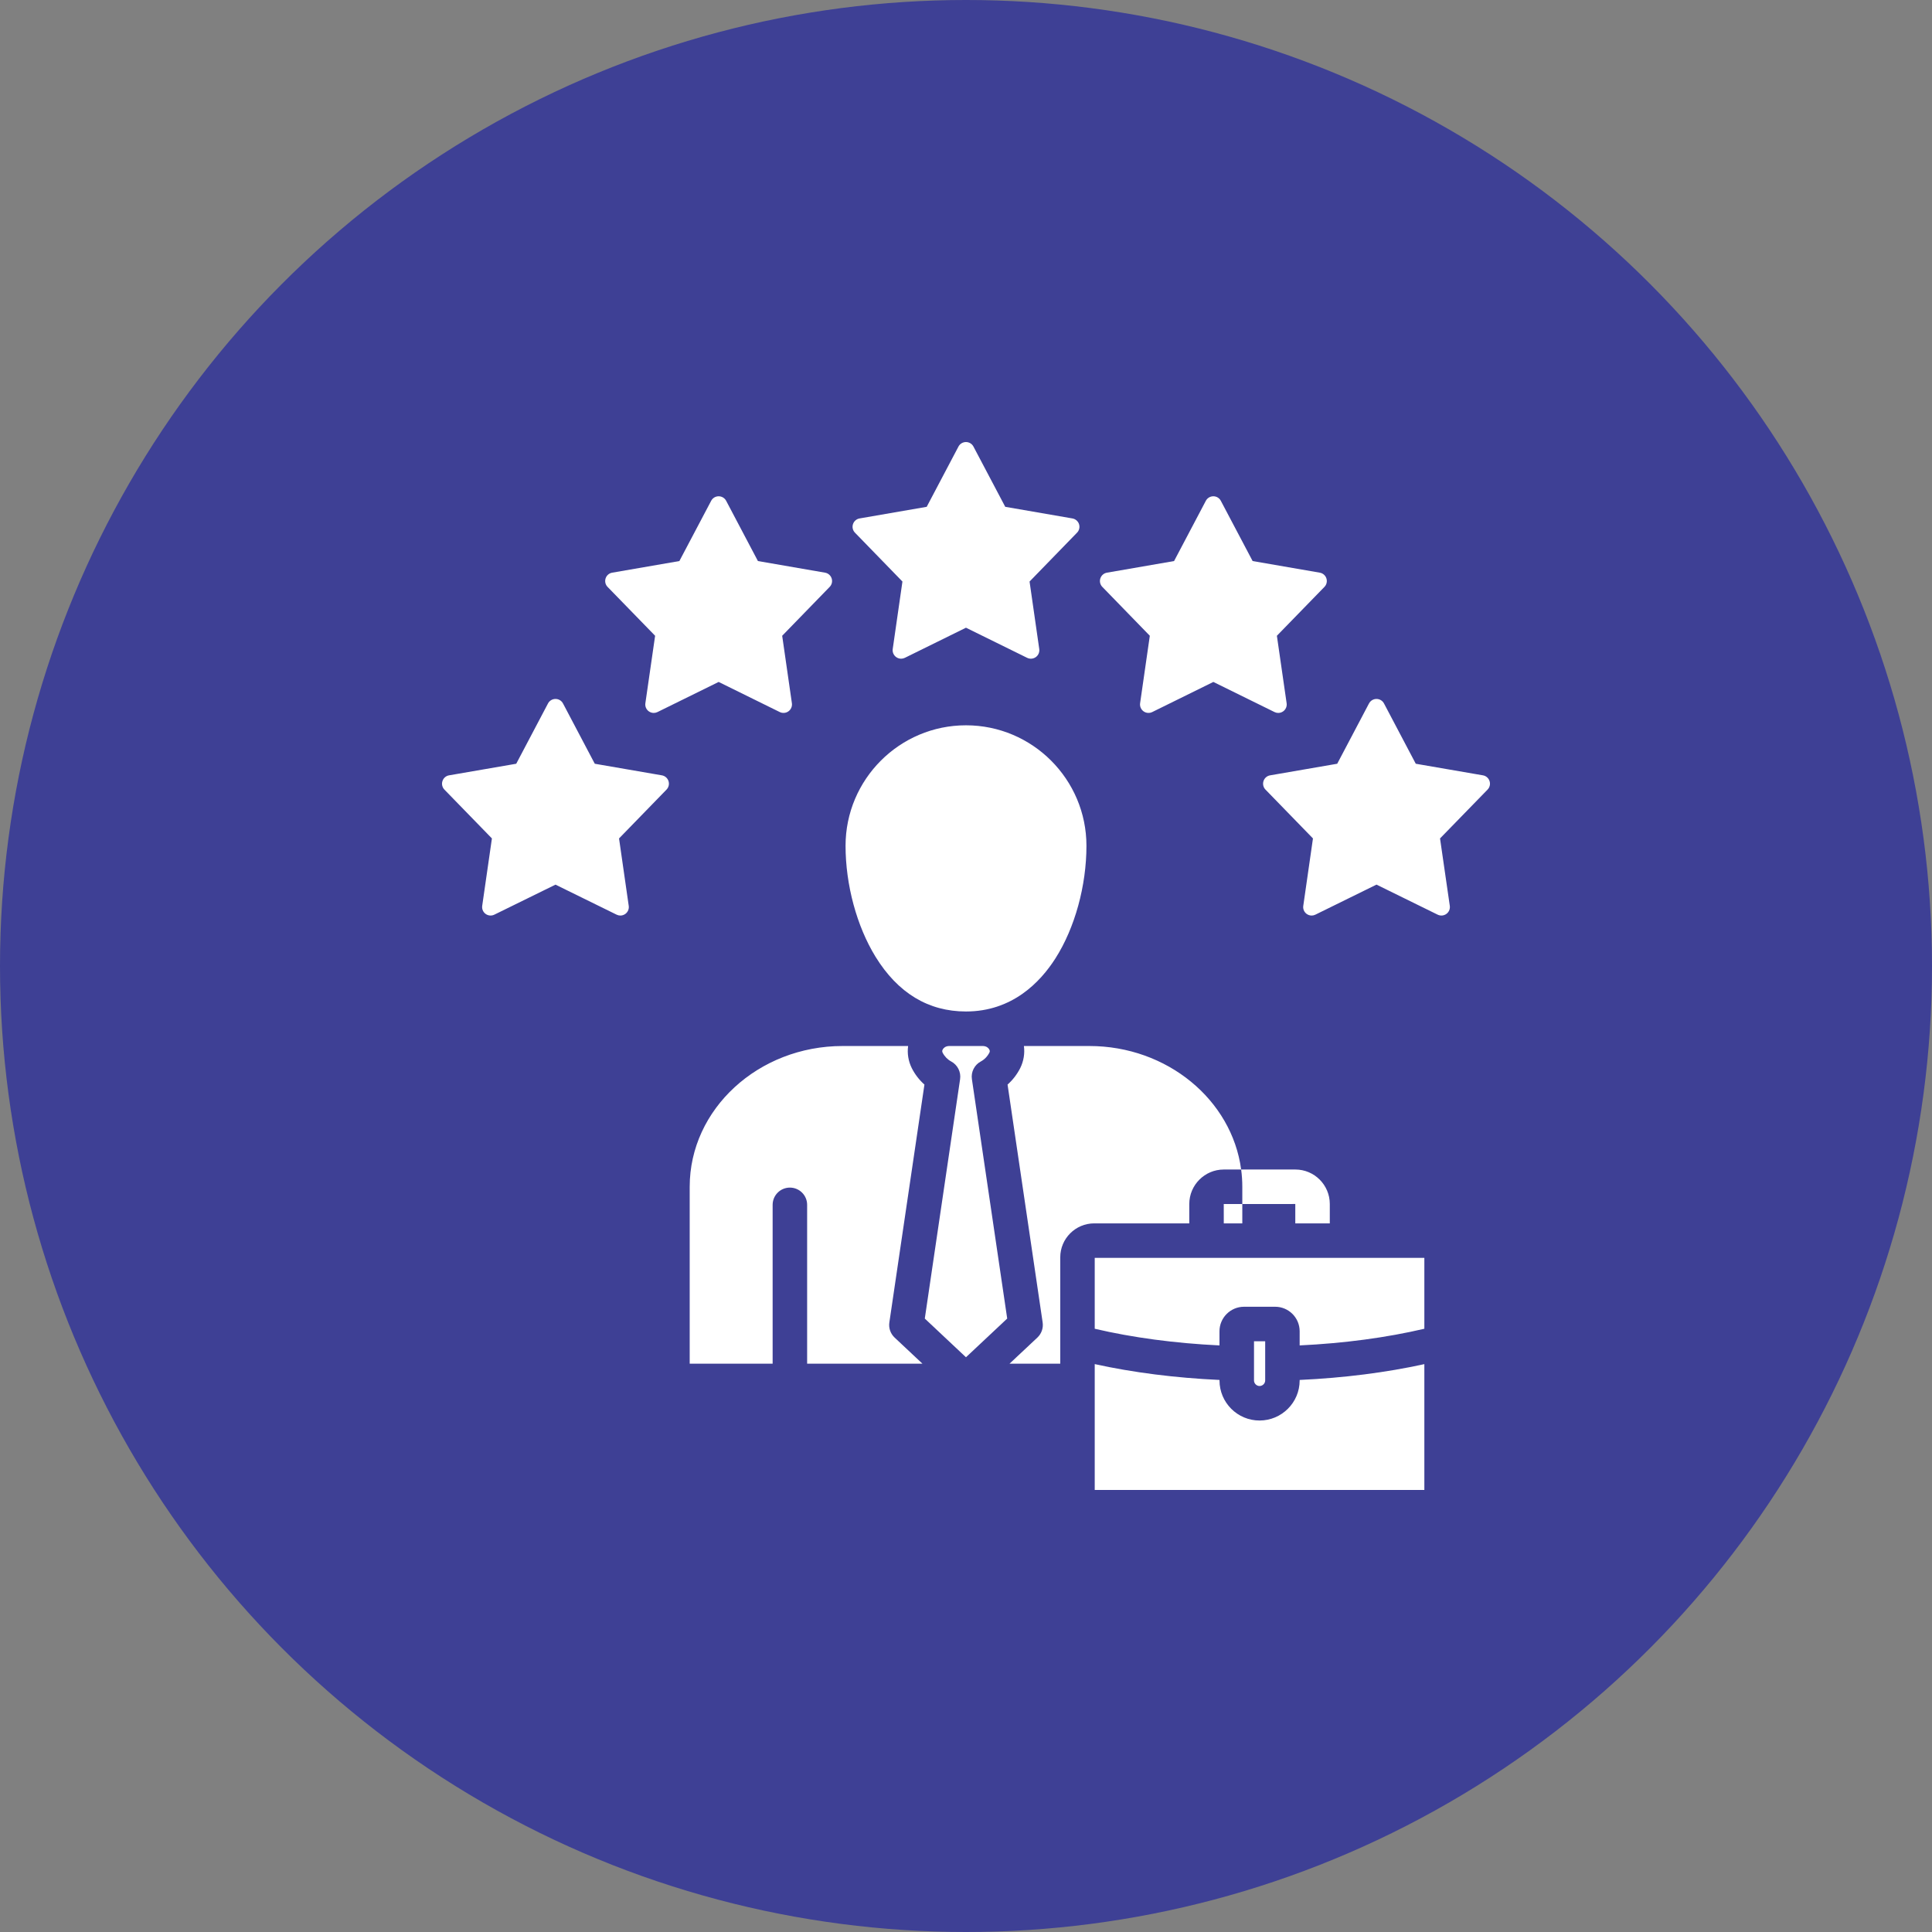
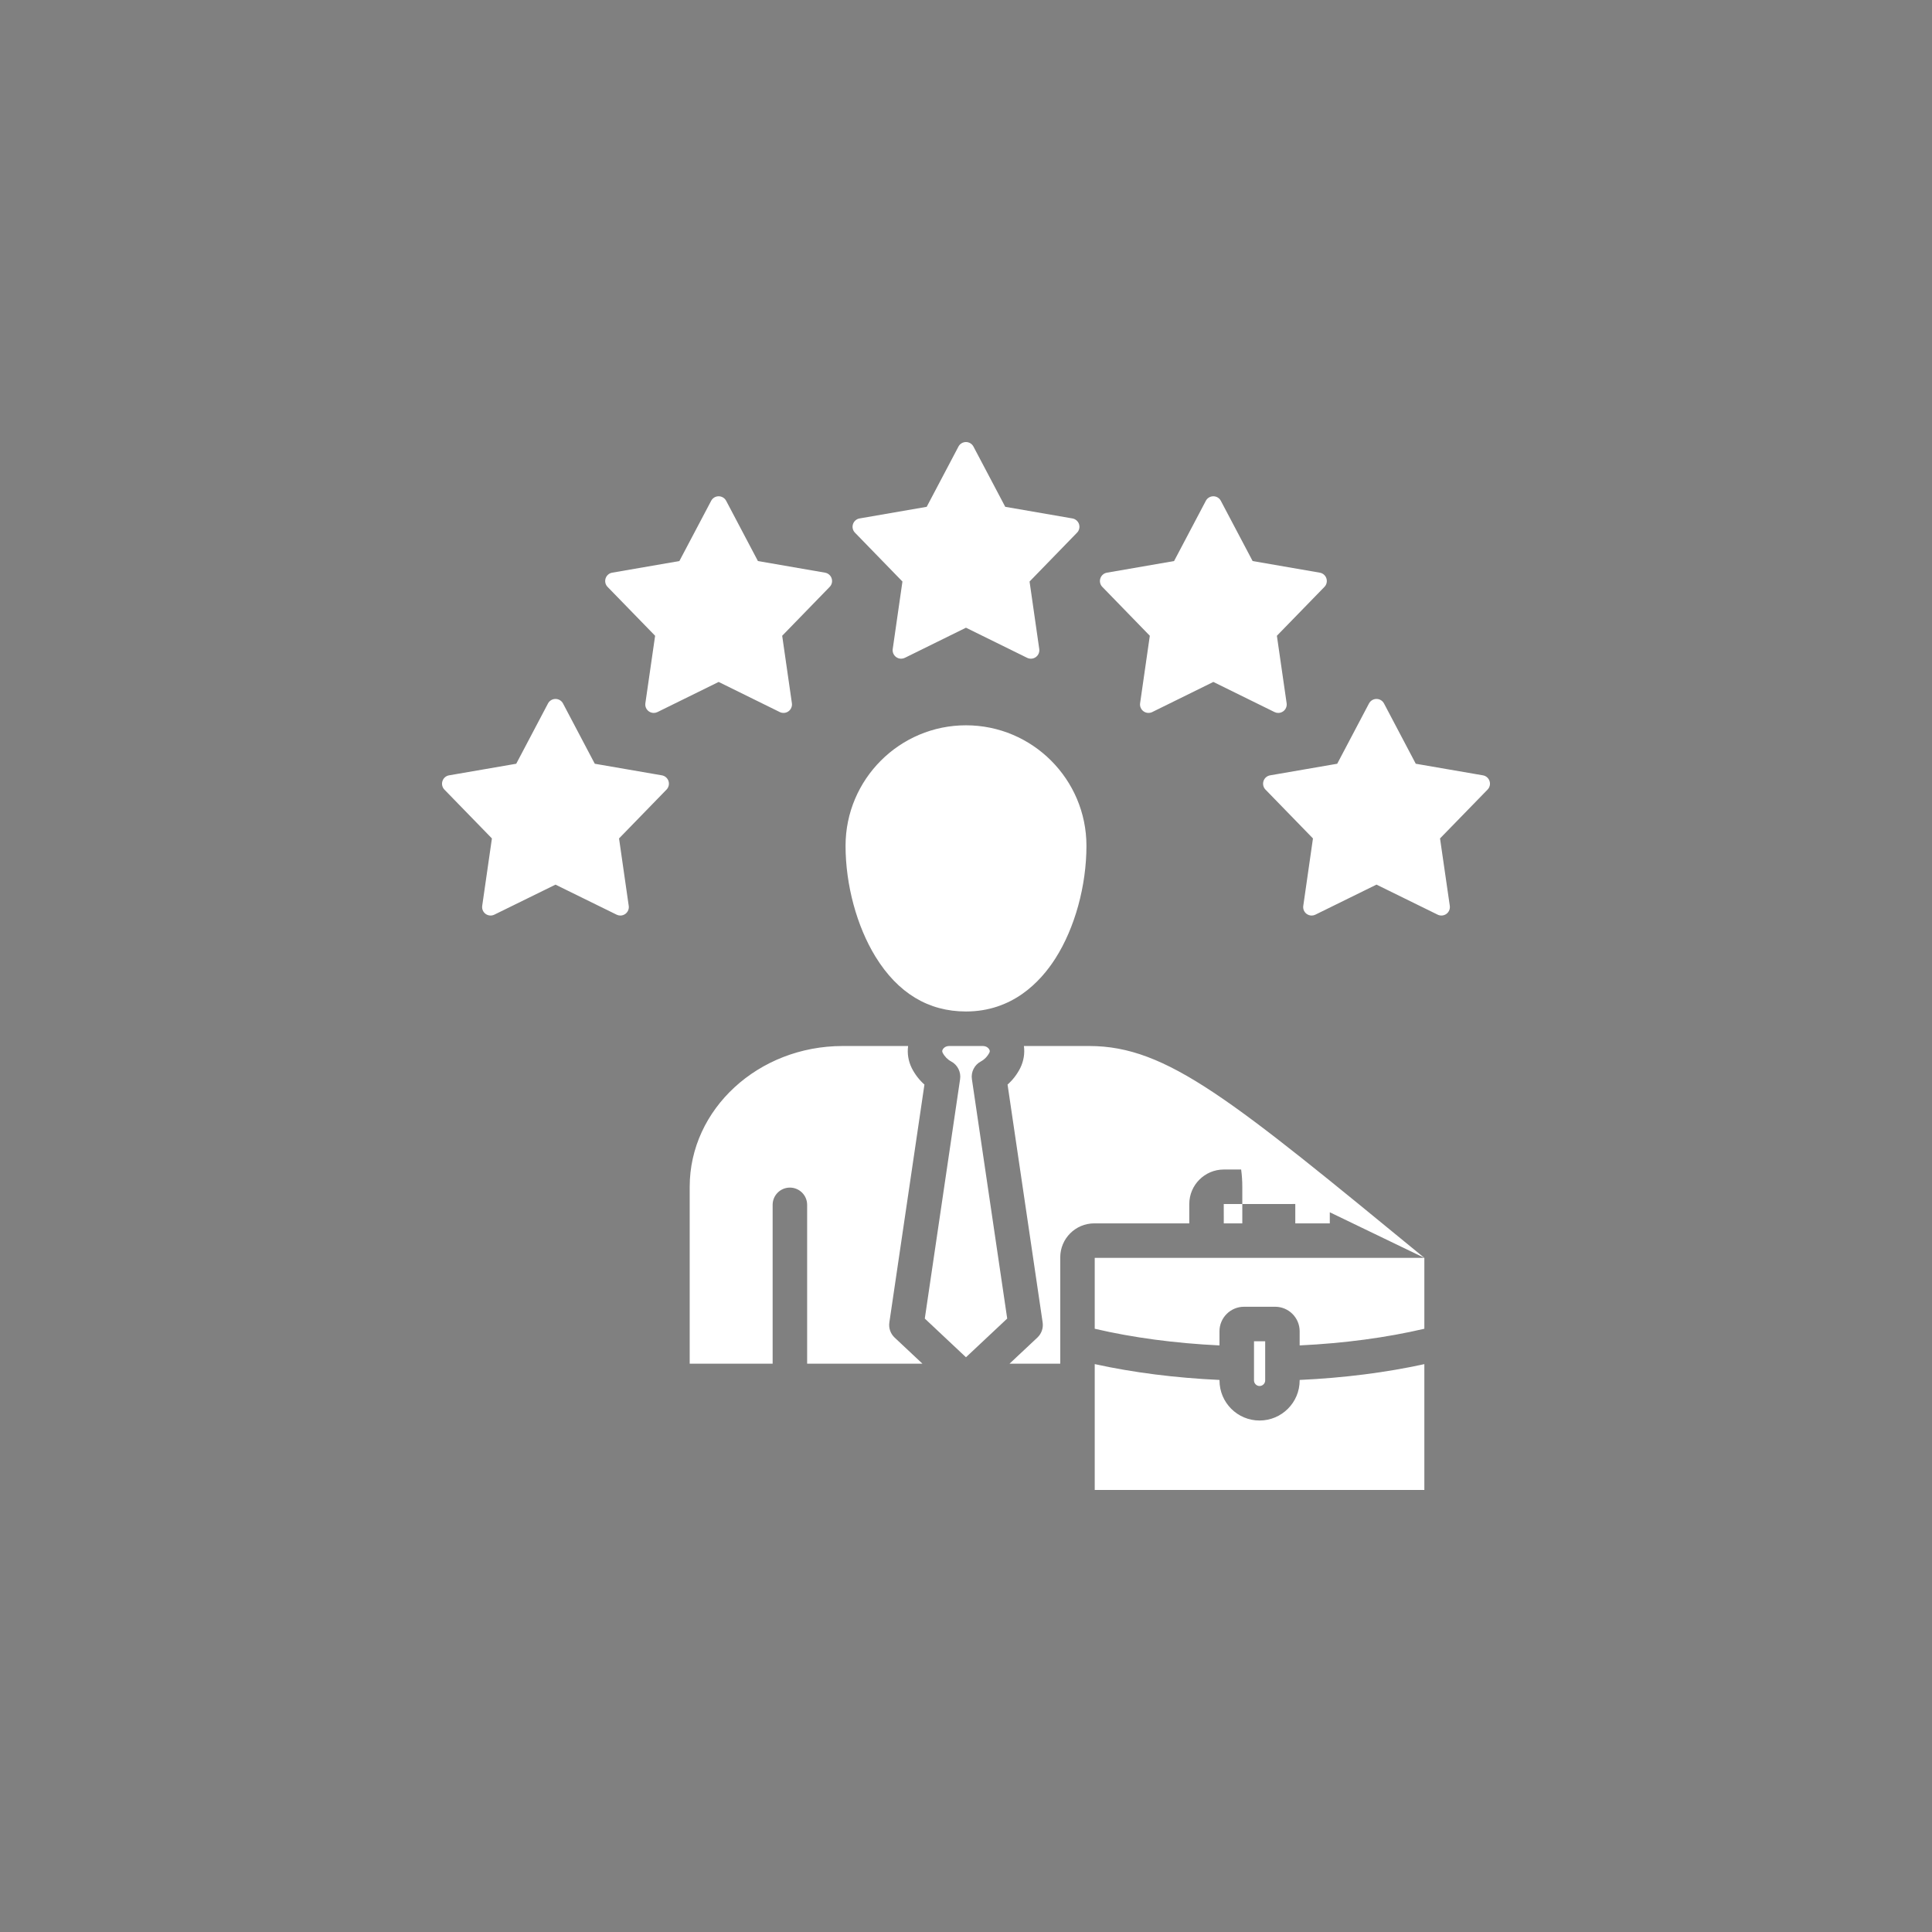
<svg xmlns="http://www.w3.org/2000/svg" width="70" height="70" viewBox="0 0 70 70" fill="none">
  <rect x="0" y="0" width="70" height="70" fill="#808080" stroke="none" />
-   <circle cx="35" cy="35" r="35" fill="#3E4095" />
-   <path d="M45.636 50.218C45.527 50.218 45.435 50.126 45.435 50.017V48.596H45.84V50.017C45.84 50.126 45.746 50.218 45.636 50.218H45.636ZM51.607 45.575H39.664V48.143C41.032 48.464 42.575 48.67 44.184 48.747V48.234C44.184 47.745 44.583 47.346 45.073 47.346H46.201C46.691 47.346 47.089 47.745 47.089 48.234V48.747C48.698 48.67 50.24 48.464 51.607 48.143V45.575L51.607 45.575ZM44.969 42.374C44.633 39.856 42.294 37.899 39.468 37.899H37.098C37.134 38.166 37.091 38.443 36.965 38.699C36.85 38.926 36.693 39.13 36.506 39.296L37.777 47.915C37.807 48.117 37.736 48.321 37.587 48.462L36.578 49.408H38.415V45.555C38.415 44.877 38.967 44.325 39.647 44.325H43.09V43.623C43.09 42.935 43.651 42.374 44.339 42.374H44.969ZM44.339 43.624L44.34 44.325H45.011V43.624L44.339 43.624ZM39.664 49.425V53.984H51.607V49.425C50.222 49.729 48.684 49.925 47.089 49.998V50.017C47.089 50.817 46.437 51.468 45.636 51.468C44.834 51.468 44.185 50.817 44.185 50.017V49.998C42.589 49.925 41.05 49.729 39.664 49.424L39.664 49.425ZM33.494 39.296C33.307 39.13 33.151 38.928 33.037 38.703C32.909 38.444 32.866 38.167 32.903 37.899H30.53C27.475 37.899 24.989 40.187 24.989 42.999V49.408H27.994V43.654C27.994 43.308 28.274 43.029 28.619 43.029C28.964 43.029 29.244 43.308 29.244 43.654V49.408H33.421L32.413 48.462C32.264 48.322 32.193 48.117 32.223 47.915L33.494 39.296ZM33.507 47.774L34.999 49.176L36.493 47.774L35.214 39.101C35.175 38.839 35.306 38.581 35.54 38.457C35.667 38.39 35.779 38.274 35.847 38.139C35.867 38.099 35.871 38.063 35.831 38.006C35.813 37.98 35.755 37.898 35.592 37.898H34.408C34.245 37.898 34.187 37.98 34.168 38.007C34.129 38.063 34.133 38.099 34.155 38.144C34.221 38.274 34.333 38.39 34.46 38.457C34.694 38.581 34.825 38.839 34.786 39.101L33.507 47.774ZM34.999 26.279C32.593 26.279 30.636 28.238 30.636 30.645C30.636 32.057 31.042 33.56 31.722 34.665C32.533 35.981 33.636 36.648 34.999 36.648C36.665 36.648 37.683 35.6 38.243 34.72C38.945 33.617 39.364 32.093 39.364 30.645C39.364 28.238 37.406 26.279 34.999 26.279L34.999 26.279ZM38.855 18.784L36.422 18.363L35.27 16.18C35.217 16.079 35.113 16.016 34.999 16.016C34.885 16.016 34.78 16.079 34.727 16.18L33.576 18.363L31.144 18.784C31.032 18.803 30.94 18.883 30.905 18.991C30.869 19.1 30.897 19.219 30.977 19.3L32.697 21.07L32.345 23.515C32.329 23.628 32.377 23.74 32.469 23.807C32.522 23.846 32.586 23.866 32.649 23.866C32.696 23.866 32.742 23.855 32.785 23.834L34.999 22.743L37.215 23.834C37.317 23.884 37.438 23.874 37.531 23.807C37.623 23.74 37.67 23.628 37.654 23.515L37.303 21.07L39.023 19.3C39.103 19.219 39.13 19.1 39.095 18.991C39.06 18.883 38.967 18.803 38.855 18.784H38.855ZM29.893 20.749L27.461 20.328L26.31 18.145C26.257 18.044 26.152 17.981 26.038 17.981C25.924 17.981 25.82 18.044 25.767 18.145L24.615 20.328L22.181 20.749C22.069 20.768 21.977 20.848 21.942 20.956C21.907 21.065 21.934 21.184 22.014 21.265L23.736 23.035L23.383 25.48C23.366 25.593 23.414 25.705 23.506 25.772C23.559 25.811 23.623 25.831 23.686 25.831C23.733 25.831 23.779 25.82 23.822 25.799L26.038 24.708L28.252 25.799C28.354 25.849 28.476 25.839 28.568 25.772C28.66 25.705 28.708 25.593 28.692 25.48L28.34 23.035L30.06 21.265C30.14 21.184 30.168 21.065 30.132 20.956C30.097 20.848 30.005 20.768 29.893 20.749ZM23.981 28.092L21.55 27.672L20.399 25.488C20.346 25.387 20.241 25.324 20.127 25.324C20.013 25.324 19.908 25.387 19.855 25.488L18.704 27.672L16.27 28.092C16.158 28.111 16.066 28.191 16.031 28.3C15.995 28.408 16.023 28.527 16.102 28.609L17.823 30.378L17.471 32.821C17.455 32.934 17.503 33.046 17.595 33.113C17.687 33.18 17.809 33.19 17.911 33.14L20.127 32.052L22.341 33.14C22.384 33.161 22.43 33.172 22.476 33.172C22.54 33.172 22.603 33.152 22.657 33.113C22.749 33.046 22.797 32.934 22.78 32.821L22.429 30.378L24.149 28.609C24.229 28.527 24.256 28.408 24.221 28.3C24.186 28.191 24.093 28.111 23.981 28.092L23.981 28.092ZM46.313 25.831C46.377 25.831 46.441 25.811 46.494 25.772C46.586 25.705 46.634 25.592 46.617 25.48L46.264 23.035L47.986 21.265C48.066 21.184 48.093 21.065 48.058 20.956C48.023 20.848 47.931 20.768 47.818 20.749L45.385 20.328L44.233 18.145C44.18 18.044 44.076 17.981 43.962 17.981C43.848 17.981 43.743 18.044 43.69 18.145L42.539 20.328L40.107 20.749C39.995 20.768 39.903 20.848 39.868 20.956C39.832 21.065 39.86 21.184 39.94 21.265L41.66 23.035L41.308 25.48C41.292 25.593 41.34 25.705 41.432 25.772C41.524 25.839 41.646 25.849 41.748 25.799L43.962 24.708L46.178 25.799C46.221 25.82 46.267 25.831 46.313 25.831V25.831ZM53.969 28.3C53.934 28.191 53.842 28.111 53.73 28.092L51.296 27.672L50.145 25.488C50.092 25.387 49.987 25.324 49.873 25.324C49.759 25.324 49.654 25.387 49.601 25.488L48.45 27.672L46.019 28.092C45.906 28.111 45.814 28.191 45.779 28.3C45.744 28.408 45.771 28.527 45.851 28.609L47.571 30.378L47.22 32.821C47.203 32.934 47.251 33.046 47.343 33.113C47.397 33.152 47.46 33.172 47.524 33.172C47.57 33.172 47.616 33.161 47.659 33.14L49.873 32.051L52.089 33.14C52.191 33.19 52.313 33.18 52.405 33.113C52.498 33.046 52.545 32.933 52.529 32.821L52.175 30.378L53.897 28.609C53.977 28.527 54.005 28.408 53.969 28.299V28.3ZM46.934 42.374H44.969C44.997 42.579 45.011 42.788 45.011 42.999V43.624L46.931 43.623V44.325H48.181V43.623C48.181 42.935 47.622 42.374 46.934 42.374Z" fill="white" />
+   <path d="M45.636 50.218C45.527 50.218 45.435 50.126 45.435 50.017V48.596H45.84V50.017C45.84 50.126 45.746 50.218 45.636 50.218H45.636ZM51.607 45.575H39.664V48.143C41.032 48.464 42.575 48.67 44.184 48.747V48.234C44.184 47.745 44.583 47.346 45.073 47.346H46.201C46.691 47.346 47.089 47.745 47.089 48.234V48.747C48.698 48.67 50.24 48.464 51.607 48.143V45.575L51.607 45.575ZC44.633 39.856 42.294 37.899 39.468 37.899H37.098C37.134 38.166 37.091 38.443 36.965 38.699C36.85 38.926 36.693 39.13 36.506 39.296L37.777 47.915C37.807 48.117 37.736 48.321 37.587 48.462L36.578 49.408H38.415V45.555C38.415 44.877 38.967 44.325 39.647 44.325H43.09V43.623C43.09 42.935 43.651 42.374 44.339 42.374H44.969ZM44.339 43.624L44.34 44.325H45.011V43.624L44.339 43.624ZM39.664 49.425V53.984H51.607V49.425C50.222 49.729 48.684 49.925 47.089 49.998V50.017C47.089 50.817 46.437 51.468 45.636 51.468C44.834 51.468 44.185 50.817 44.185 50.017V49.998C42.589 49.925 41.05 49.729 39.664 49.424L39.664 49.425ZM33.494 39.296C33.307 39.13 33.151 38.928 33.037 38.703C32.909 38.444 32.866 38.167 32.903 37.899H30.53C27.475 37.899 24.989 40.187 24.989 42.999V49.408H27.994V43.654C27.994 43.308 28.274 43.029 28.619 43.029C28.964 43.029 29.244 43.308 29.244 43.654V49.408H33.421L32.413 48.462C32.264 48.322 32.193 48.117 32.223 47.915L33.494 39.296ZM33.507 47.774L34.999 49.176L36.493 47.774L35.214 39.101C35.175 38.839 35.306 38.581 35.54 38.457C35.667 38.39 35.779 38.274 35.847 38.139C35.867 38.099 35.871 38.063 35.831 38.006C35.813 37.98 35.755 37.898 35.592 37.898H34.408C34.245 37.898 34.187 37.98 34.168 38.007C34.129 38.063 34.133 38.099 34.155 38.144C34.221 38.274 34.333 38.39 34.46 38.457C34.694 38.581 34.825 38.839 34.786 39.101L33.507 47.774ZM34.999 26.279C32.593 26.279 30.636 28.238 30.636 30.645C30.636 32.057 31.042 33.56 31.722 34.665C32.533 35.981 33.636 36.648 34.999 36.648C36.665 36.648 37.683 35.6 38.243 34.72C38.945 33.617 39.364 32.093 39.364 30.645C39.364 28.238 37.406 26.279 34.999 26.279L34.999 26.279ZM38.855 18.784L36.422 18.363L35.27 16.18C35.217 16.079 35.113 16.016 34.999 16.016C34.885 16.016 34.78 16.079 34.727 16.18L33.576 18.363L31.144 18.784C31.032 18.803 30.94 18.883 30.905 18.991C30.869 19.1 30.897 19.219 30.977 19.3L32.697 21.07L32.345 23.515C32.329 23.628 32.377 23.74 32.469 23.807C32.522 23.846 32.586 23.866 32.649 23.866C32.696 23.866 32.742 23.855 32.785 23.834L34.999 22.743L37.215 23.834C37.317 23.884 37.438 23.874 37.531 23.807C37.623 23.74 37.67 23.628 37.654 23.515L37.303 21.07L39.023 19.3C39.103 19.219 39.13 19.1 39.095 18.991C39.06 18.883 38.967 18.803 38.855 18.784H38.855ZM29.893 20.749L27.461 20.328L26.31 18.145C26.257 18.044 26.152 17.981 26.038 17.981C25.924 17.981 25.82 18.044 25.767 18.145L24.615 20.328L22.181 20.749C22.069 20.768 21.977 20.848 21.942 20.956C21.907 21.065 21.934 21.184 22.014 21.265L23.736 23.035L23.383 25.48C23.366 25.593 23.414 25.705 23.506 25.772C23.559 25.811 23.623 25.831 23.686 25.831C23.733 25.831 23.779 25.82 23.822 25.799L26.038 24.708L28.252 25.799C28.354 25.849 28.476 25.839 28.568 25.772C28.66 25.705 28.708 25.593 28.692 25.48L28.34 23.035L30.06 21.265C30.14 21.184 30.168 21.065 30.132 20.956C30.097 20.848 30.005 20.768 29.893 20.749ZM23.981 28.092L21.55 27.672L20.399 25.488C20.346 25.387 20.241 25.324 20.127 25.324C20.013 25.324 19.908 25.387 19.855 25.488L18.704 27.672L16.27 28.092C16.158 28.111 16.066 28.191 16.031 28.3C15.995 28.408 16.023 28.527 16.102 28.609L17.823 30.378L17.471 32.821C17.455 32.934 17.503 33.046 17.595 33.113C17.687 33.18 17.809 33.19 17.911 33.14L20.127 32.052L22.341 33.14C22.384 33.161 22.43 33.172 22.476 33.172C22.54 33.172 22.603 33.152 22.657 33.113C22.749 33.046 22.797 32.934 22.78 32.821L22.429 30.378L24.149 28.609C24.229 28.527 24.256 28.408 24.221 28.3C24.186 28.191 24.093 28.111 23.981 28.092L23.981 28.092ZM46.313 25.831C46.377 25.831 46.441 25.811 46.494 25.772C46.586 25.705 46.634 25.592 46.617 25.48L46.264 23.035L47.986 21.265C48.066 21.184 48.093 21.065 48.058 20.956C48.023 20.848 47.931 20.768 47.818 20.749L45.385 20.328L44.233 18.145C44.18 18.044 44.076 17.981 43.962 17.981C43.848 17.981 43.743 18.044 43.69 18.145L42.539 20.328L40.107 20.749C39.995 20.768 39.903 20.848 39.868 20.956C39.832 21.065 39.86 21.184 39.94 21.265L41.66 23.035L41.308 25.48C41.292 25.593 41.34 25.705 41.432 25.772C41.524 25.839 41.646 25.849 41.748 25.799L43.962 24.708L46.178 25.799C46.221 25.82 46.267 25.831 46.313 25.831V25.831ZM53.969 28.3C53.934 28.191 53.842 28.111 53.73 28.092L51.296 27.672L50.145 25.488C50.092 25.387 49.987 25.324 49.873 25.324C49.759 25.324 49.654 25.387 49.601 25.488L48.45 27.672L46.019 28.092C45.906 28.111 45.814 28.191 45.779 28.3C45.744 28.408 45.771 28.527 45.851 28.609L47.571 30.378L47.22 32.821C47.203 32.934 47.251 33.046 47.343 33.113C47.397 33.152 47.46 33.172 47.524 33.172C47.57 33.172 47.616 33.161 47.659 33.14L49.873 32.051L52.089 33.14C52.191 33.19 52.313 33.18 52.405 33.113C52.498 33.046 52.545 32.933 52.529 32.821L52.175 30.378L53.897 28.609C53.977 28.527 54.005 28.408 53.969 28.299V28.3ZM46.934 42.374H44.969C44.997 42.579 45.011 42.788 45.011 42.999V43.624L46.931 43.623V44.325H48.181V43.623C48.181 42.935 47.622 42.374 46.934 42.374Z" fill="white" />
</svg>